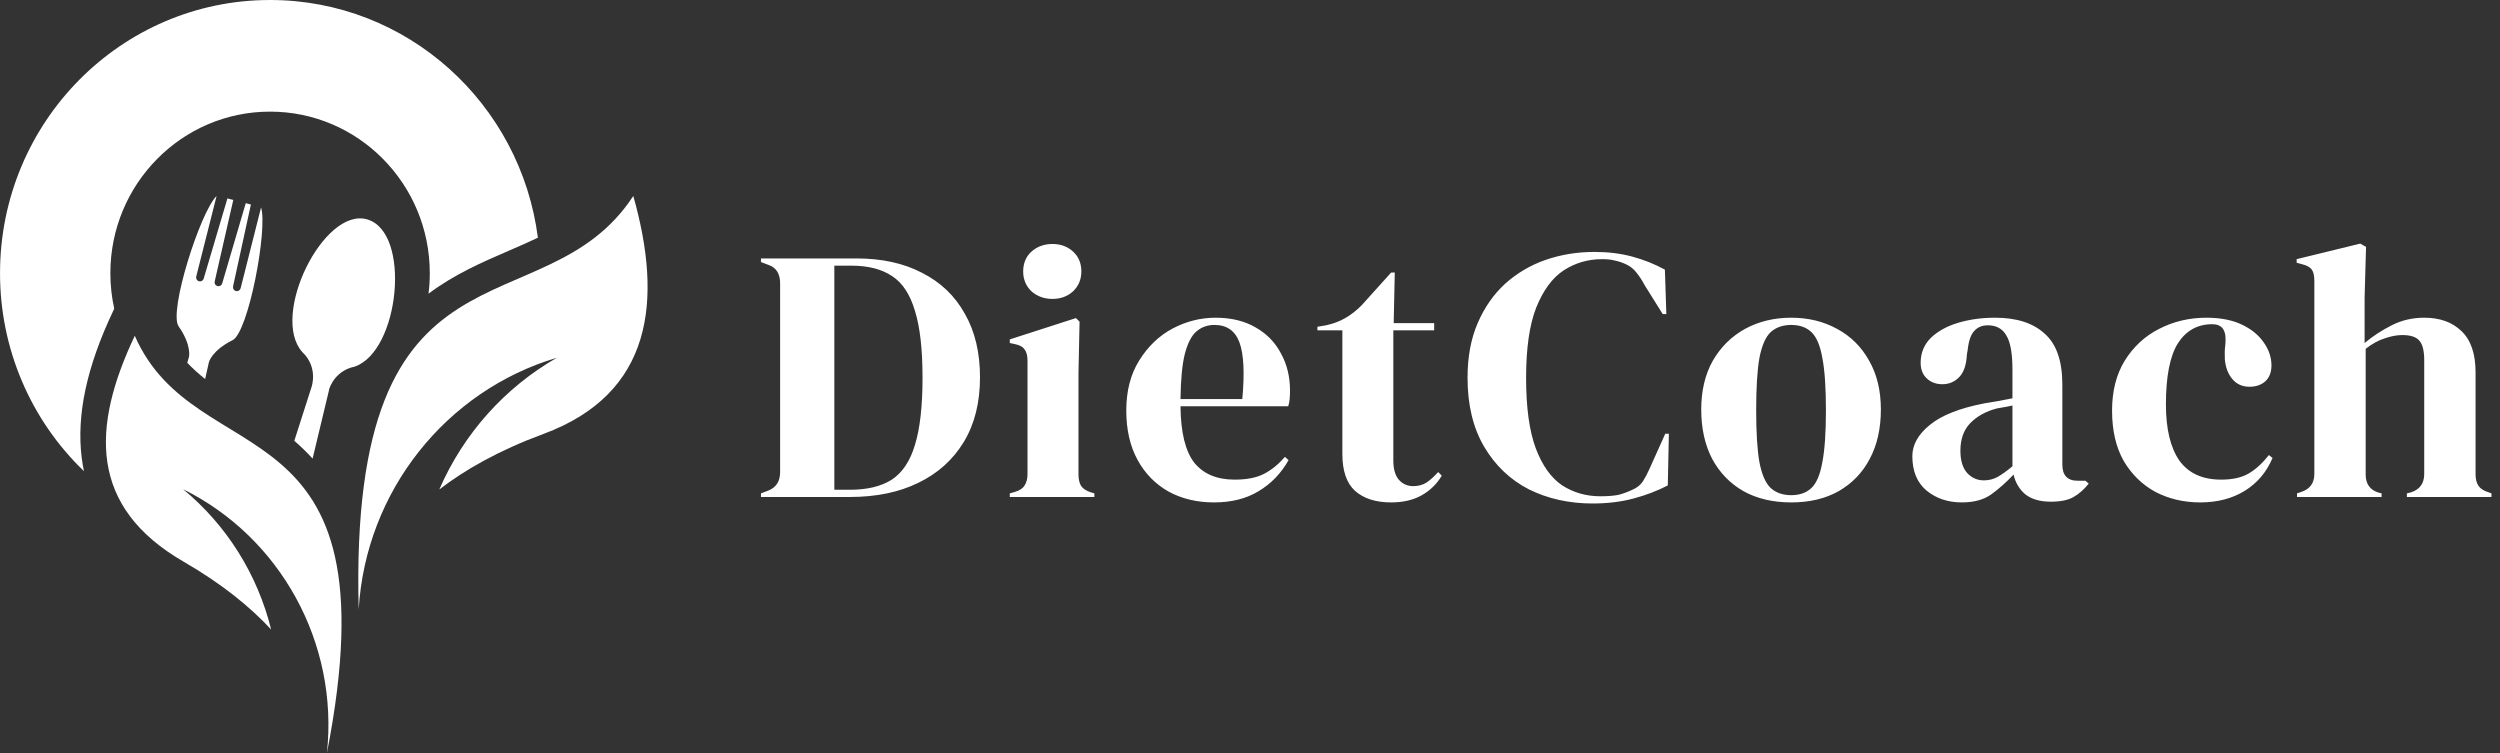
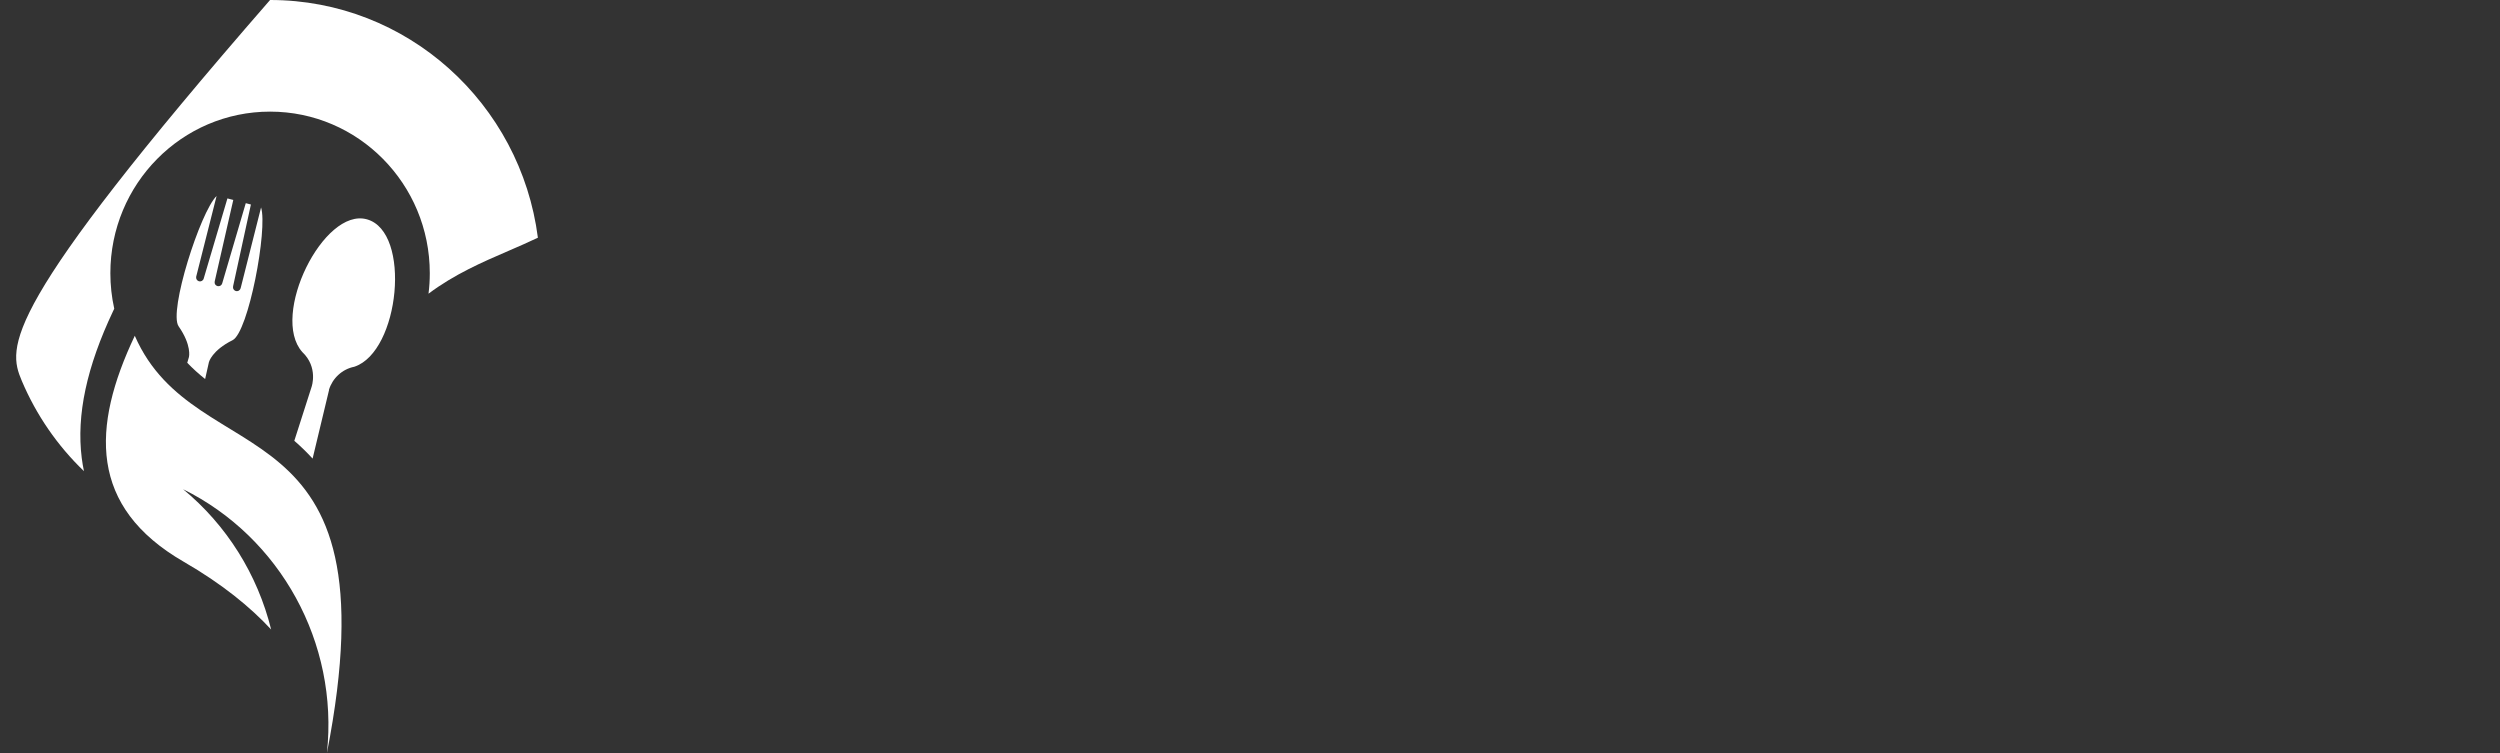
<svg xmlns="http://www.w3.org/2000/svg" width="166" height="50" viewBox="0 0 166 50" fill="none">
  <rect x="0" y="0" width="166" height="50" fill="#333333" stroke="none" />
-   <path d="M50.528 33V32.76L51.032 32.568C51.544 32.36 51.8 31.952 51.8 31.344V18.816C51.8 18.176 51.544 17.768 51.032 17.592L50.528 17.4V17.16H56.864C58.56 17.16 60.016 17.48 61.232 18.12C62.464 18.744 63.408 19.648 64.064 20.832C64.736 22 65.072 23.408 65.072 25.056C65.072 26.736 64.712 28.168 63.992 29.352C63.272 30.536 62.264 31.44 60.968 32.064C59.688 32.688 58.176 33 56.432 33H50.528ZM55.4 32.52H56.432C57.584 32.52 58.512 32.296 59.216 31.848C59.92 31.384 60.432 30.616 60.752 29.544C61.088 28.456 61.256 26.968 61.256 25.08C61.256 23.192 61.088 21.712 60.752 20.64C60.432 19.552 59.928 18.784 59.24 18.336C58.552 17.872 57.648 17.64 56.528 17.64H55.4V32.52ZM69.882 19.848C69.338 19.848 68.874 19.68 68.49 19.344C68.123 18.992 67.939 18.552 67.939 18.024C67.939 17.48 68.123 17.04 68.49 16.704C68.874 16.368 69.338 16.2 69.882 16.2C70.427 16.2 70.882 16.368 71.251 16.704C71.618 17.04 71.802 17.48 71.802 18.024C71.802 18.552 71.618 18.992 71.251 19.344C70.882 19.68 70.427 19.848 69.882 19.848ZM67.05 33V32.76L67.386 32.664C67.707 32.568 67.922 32.424 68.034 32.232C68.162 32.04 68.227 31.784 68.227 31.464V23.952C68.227 23.616 68.162 23.368 68.034 23.208C67.922 23.032 67.707 22.912 67.386 22.848L67.05 22.776V22.536L71.442 21.12L71.683 21.36L71.611 24.768V31.488C71.611 31.808 71.666 32.064 71.778 32.256C71.906 32.448 72.123 32.592 72.427 32.688L72.666 32.76V33H67.05ZM80.713 21.096C81.753 21.096 82.641 21.312 83.377 21.744C84.113 22.16 84.673 22.736 85.057 23.472C85.457 24.192 85.657 25.016 85.657 25.944C85.657 26.12 85.649 26.304 85.633 26.496C85.617 26.672 85.585 26.832 85.537 26.976H78.385C78.401 28.704 78.705 29.952 79.297 30.72C79.905 31.472 80.801 31.848 81.985 31.848C82.785 31.848 83.433 31.72 83.929 31.464C84.425 31.208 84.889 30.832 85.321 30.336L85.561 30.552C85.065 31.432 84.401 32.12 83.569 32.616C82.753 33.112 81.769 33.36 80.617 33.36C79.481 33.36 78.473 33.12 77.593 32.64C76.713 32.144 76.025 31.44 75.529 30.528C75.033 29.616 74.785 28.528 74.785 27.264C74.785 25.952 75.073 24.84 75.649 23.928C76.225 23 76.961 22.296 77.857 21.816C78.769 21.336 79.721 21.096 80.713 21.096ZM80.641 21.576C80.177 21.576 79.777 21.72 79.441 22.008C79.121 22.28 78.865 22.776 78.673 23.496C78.497 24.2 78.401 25.2 78.385 26.496H82.489C82.649 24.752 82.585 23.496 82.297 22.728C82.009 21.96 81.457 21.576 80.641 21.576ZM92.373 33.36C91.349 33.36 90.549 33.104 89.973 32.592C89.413 32.08 89.133 31.264 89.133 30.144V21.936H87.477V21.696L88.053 21.6C88.549 21.488 88.973 21.328 89.325 21.12C89.693 20.912 90.053 20.632 90.405 20.28L92.373 18.096H92.613L92.541 21.456H95.229V21.936H92.517V30.576C92.517 31.136 92.637 31.56 92.877 31.848C93.133 32.136 93.453 32.28 93.837 32.28C94.173 32.28 94.469 32.2 94.725 32.04C94.981 31.864 95.237 31.632 95.493 31.344L95.733 31.584C95.413 32.128 94.973 32.56 94.413 32.88C93.853 33.2 93.173 33.36 92.373 33.36ZM105.749 33.432C104.197 33.432 102.789 33.12 101.525 32.496C100.277 31.856 99.285 30.912 98.549 29.664C97.813 28.416 97.445 26.888 97.445 25.08C97.445 23.704 97.669 22.496 98.117 21.456C98.565 20.416 99.173 19.544 99.941 18.84C100.725 18.136 101.621 17.608 102.629 17.256C103.653 16.904 104.733 16.728 105.869 16.728C106.781 16.728 107.621 16.832 108.389 17.04C109.157 17.248 109.877 17.536 110.549 17.904L110.645 20.856H110.405L109.205 18.936C109.045 18.632 108.869 18.36 108.677 18.12C108.485 17.864 108.245 17.672 107.957 17.544C107.717 17.432 107.477 17.352 107.237 17.304C107.013 17.24 106.725 17.208 106.373 17.208C105.445 17.208 104.597 17.456 103.829 17.952C103.077 18.448 102.469 19.272 102.005 20.424C101.557 21.56 101.333 23.12 101.333 25.104C101.333 27.072 101.549 28.632 101.981 29.784C102.413 30.92 102.997 31.736 103.733 32.232C104.485 32.712 105.325 32.952 106.253 32.952C106.765 32.952 107.173 32.92 107.477 32.856C107.781 32.776 108.085 32.664 108.389 32.52C108.693 32.392 108.925 32.208 109.085 31.968C109.245 31.712 109.389 31.44 109.517 31.152L110.573 28.8H110.813L110.741 32.232C110.069 32.584 109.317 32.872 108.485 33.096C107.653 33.32 106.741 33.432 105.749 33.432ZM118.938 33.36C117.722 33.36 116.666 33.112 115.77 32.616C114.874 32.104 114.178 31.384 113.682 30.456C113.202 29.528 112.962 28.44 112.962 27.192C112.962 25.944 113.218 24.864 113.73 23.952C114.258 23.04 114.97 22.336 115.866 21.84C116.778 21.344 117.802 21.096 118.938 21.096C120.074 21.096 121.09 21.344 121.986 21.84C122.882 22.32 123.586 23.016 124.098 23.928C124.626 24.84 124.89 25.928 124.89 27.192C124.89 28.456 124.642 29.552 124.146 30.48C123.666 31.392 122.978 32.104 122.082 32.616C121.202 33.112 120.154 33.36 118.938 33.36ZM118.938 32.88C119.498 32.88 119.946 32.72 120.282 32.4C120.618 32.08 120.858 31.512 121.002 30.696C121.162 29.88 121.242 28.728 121.242 27.24C121.242 25.736 121.162 24.576 121.002 23.76C120.858 22.944 120.618 22.376 120.282 22.056C119.946 21.736 119.498 21.576 118.938 21.576C118.378 21.576 117.922 21.736 117.57 22.056C117.234 22.376 116.986 22.944 116.826 23.76C116.682 24.576 116.61 25.736 116.61 27.24C116.61 28.728 116.682 29.88 116.826 30.696C116.986 31.512 117.234 32.08 117.57 32.4C117.922 32.72 118.378 32.88 118.938 32.88ZM130.267 33.36C129.339 33.36 128.555 33.096 127.915 32.568C127.291 32.04 126.979 31.28 126.979 30.288C126.979 29.536 127.363 28.848 128.131 28.224C128.899 27.584 130.107 27.104 131.755 26.784C132.011 26.736 132.299 26.688 132.619 26.64C132.939 26.576 133.275 26.512 133.627 26.448V24.552C133.627 23.464 133.491 22.704 133.219 22.272C132.963 21.824 132.555 21.6 131.995 21.6C131.611 21.6 131.307 21.728 131.083 21.984C130.859 22.224 130.715 22.648 130.651 23.256L130.603 23.52C130.571 24.208 130.403 24.712 130.099 25.032C129.795 25.352 129.419 25.512 128.971 25.512C128.555 25.512 128.211 25.384 127.939 25.128C127.667 24.872 127.531 24.528 127.531 24.096C127.531 23.44 127.755 22.888 128.203 22.44C128.667 21.992 129.275 21.656 130.027 21.432C130.779 21.208 131.595 21.096 132.475 21.096C133.899 21.096 134.995 21.448 135.763 22.152C136.547 22.84 136.939 23.968 136.939 25.536V30.84C136.939 31.56 137.275 31.92 137.947 31.92H138.475L138.691 32.112C138.387 32.496 138.051 32.792 137.683 33C137.331 33.208 136.827 33.312 136.171 33.312C135.467 33.312 134.907 33.152 134.491 32.832C134.091 32.496 133.827 32.056 133.699 31.512C133.219 32.024 132.723 32.464 132.211 32.832C131.715 33.184 131.067 33.36 130.267 33.36ZM131.731 31.896C132.051 31.896 132.347 31.824 132.619 31.68C132.907 31.52 133.243 31.28 133.627 30.96V26.928C133.467 26.96 133.307 26.992 133.147 27.024C132.987 27.056 132.803 27.088 132.595 27.12C131.859 27.312 131.267 27.64 130.819 28.104C130.387 28.552 130.171 29.16 130.171 29.928C130.171 30.584 130.323 31.08 130.627 31.416C130.931 31.736 131.299 31.896 131.731 31.896ZM146.097 33.36C145.009 33.36 144.017 33.128 143.121 32.664C142.241 32.184 141.537 31.496 141.009 30.6C140.497 29.688 140.241 28.576 140.241 27.264C140.241 25.968 140.521 24.864 141.081 23.952C141.657 23.024 142.417 22.32 143.361 21.84C144.321 21.344 145.369 21.096 146.505 21.096C147.433 21.096 148.217 21.248 148.857 21.552C149.497 21.856 149.985 22.256 150.321 22.752C150.657 23.232 150.825 23.736 150.825 24.264C150.825 24.712 150.689 25.064 150.417 25.32C150.145 25.56 149.793 25.68 149.361 25.68C148.897 25.68 148.521 25.512 148.233 25.176C147.945 24.84 147.777 24.4 147.729 23.856C147.713 23.504 147.721 23.208 147.753 22.968C147.785 22.712 147.785 22.456 147.753 22.2C147.689 21.928 147.585 21.752 147.441 21.672C147.313 21.576 147.129 21.528 146.889 21.528C145.913 21.528 145.153 21.952 144.609 22.8C144.081 23.648 143.817 25 143.817 26.856C143.817 28.472 144.113 29.712 144.705 30.576C145.313 31.424 146.241 31.848 147.489 31.848C148.241 31.848 148.849 31.712 149.313 31.44C149.777 31.168 150.225 30.76 150.657 30.216L150.897 30.408C150.497 31.352 149.881 32.08 149.049 32.592C148.217 33.104 147.233 33.36 146.097 33.36ZM152.521 33V32.76L152.809 32.664C153.385 32.472 153.673 32.072 153.673 31.464V18.648C153.673 18.312 153.617 18.064 153.505 17.904C153.393 17.744 153.177 17.624 152.857 17.544L152.497 17.448V17.208L156.721 16.176L157.105 16.392L157.009 19.776V22.776C157.569 22.312 158.169 21.92 158.809 21.6C159.465 21.264 160.185 21.096 160.969 21.096C162.009 21.096 162.833 21.392 163.441 21.984C164.065 22.576 164.377 23.488 164.377 24.72V31.488C164.377 31.808 164.441 32.064 164.569 32.256C164.697 32.448 164.921 32.592 165.241 32.688L165.433 32.76V33H159.817V32.76L160.105 32.688C160.681 32.496 160.969 32.088 160.969 31.464V23.928C160.969 23.288 160.857 22.848 160.633 22.608C160.425 22.368 160.049 22.248 159.505 22.248C159.153 22.248 158.769 22.32 158.353 22.464C157.937 22.592 157.513 22.824 157.081 23.16V31.512C157.081 32.136 157.369 32.536 157.945 32.712L158.137 32.76V33H152.521Z" fill="white" />
  <g clip-path="url(#clip0_434_10)">
    <path d="M8.95 22.296C6.072 28.368 5.893 33.658 12.203 37.303C14.766 38.783 16.636 40.323 18.004 41.8C17.099 38.138 15.049 34.87 12.158 32.484C18.6 35.669 22.496 42.669 21.708 49.999C26.35 26.298 13.043 31.667 8.95 22.296Z" fill="white" />
-     <path d="M42.051 13.013C36.08 22.139 23.131 14.664 23.817 40.463C24.287 32.6 29.631 25.937 36.98 23.752C33.511 25.74 30.771 28.809 29.169 32.501C30.871 31.191 33.113 29.911 36.074 28.817C43.367 26.125 44.005 19.929 42.051 13.013Z" fill="white" />
    <path d="M23.526 24.352C26.545 23.354 27.331 15.402 24.37 14.565C21.485 13.748 17.925 20.966 20.071 23.374C21.148 24.392 20.69 25.686 20.69 25.686L19.542 29.269C19.969 29.639 20.375 30.033 20.757 30.45L21.85 25.892H21.84C21.957 25.505 22.176 25.158 22.473 24.887C22.769 24.615 23.133 24.43 23.526 24.352Z" fill="white" />
    <path d="M12.434 24.089C12.805 24.475 13.202 24.836 13.621 25.167L13.873 24.043C13.873 24.043 14.068 23.271 15.442 22.589C16.496 22.067 17.786 15.215 17.335 13.774L15.979 19.136C15.97 19.169 15.955 19.201 15.935 19.228C15.914 19.255 15.889 19.278 15.86 19.296C15.83 19.313 15.798 19.325 15.764 19.329C15.731 19.334 15.697 19.332 15.664 19.324C15.631 19.315 15.6 19.3 15.573 19.279C15.546 19.259 15.523 19.233 15.506 19.203C15.489 19.174 15.477 19.141 15.473 19.107C15.468 19.073 15.47 19.038 15.478 19.005L16.66 13.579L16.319 13.49L14.754 18.817C14.736 18.882 14.693 18.937 14.635 18.971C14.577 19.005 14.508 19.014 14.443 18.997C14.378 18.98 14.322 18.939 14.287 18.881C14.252 18.823 14.241 18.753 14.256 18.687L15.49 13.276L15.101 13.175L13.525 18.499C13.507 18.564 13.464 18.618 13.406 18.652C13.348 18.685 13.28 18.694 13.215 18.678C13.151 18.661 13.095 18.62 13.06 18.562C13.025 18.505 13.013 18.436 13.027 18.37L14.382 13.012C13.302 14.062 11.183 20.692 11.859 21.665C12.742 22.931 12.547 23.703 12.547 23.703L12.434 24.089Z" fill="white" />
-     <path d="M7.519 20.638L7.586 20.497C7.414 19.723 7.328 18.933 7.328 18.14C7.328 12.215 12.076 7.412 17.933 7.412C23.79 7.412 28.538 12.215 28.538 18.14C28.539 18.595 28.51 19.05 28.453 19.502C30.174 18.209 32.032 17.405 33.751 16.663C34.431 16.369 35.087 16.085 35.716 15.784C34.574 6.879 27.049 0 17.932 0C8.029 0 0.002 8.121 0.002 18.14C-0.001 20.599 0.491 23.032 1.449 25.292C2.407 27.552 3.81 29.591 5.574 31.284C5.514 30.996 5.465 30.703 5.427 30.406C5.07 27.557 5.754 24.362 7.519 20.638Z" fill="white" />
+     <path d="M7.519 20.638L7.586 20.497C7.414 19.723 7.328 18.933 7.328 18.14C7.328 12.215 12.076 7.412 17.933 7.412C23.79 7.412 28.538 12.215 28.538 18.14C28.539 18.595 28.51 19.05 28.453 19.502C30.174 18.209 32.032 17.405 33.751 16.663C34.431 16.369 35.087 16.085 35.716 15.784C34.574 6.879 27.049 0 17.932 0C-0.001 20.599 0.491 23.032 1.449 25.292C2.407 27.552 3.81 29.591 5.574 31.284C5.514 30.996 5.465 30.703 5.427 30.406C5.07 27.557 5.754 24.362 7.519 20.638Z" fill="white" />
  </g>
  <defs>
    <clipPath id="clip0_434_10">
      <rect width="43" height="50" fill="white" />
    </clipPath>
  </defs>
</svg>